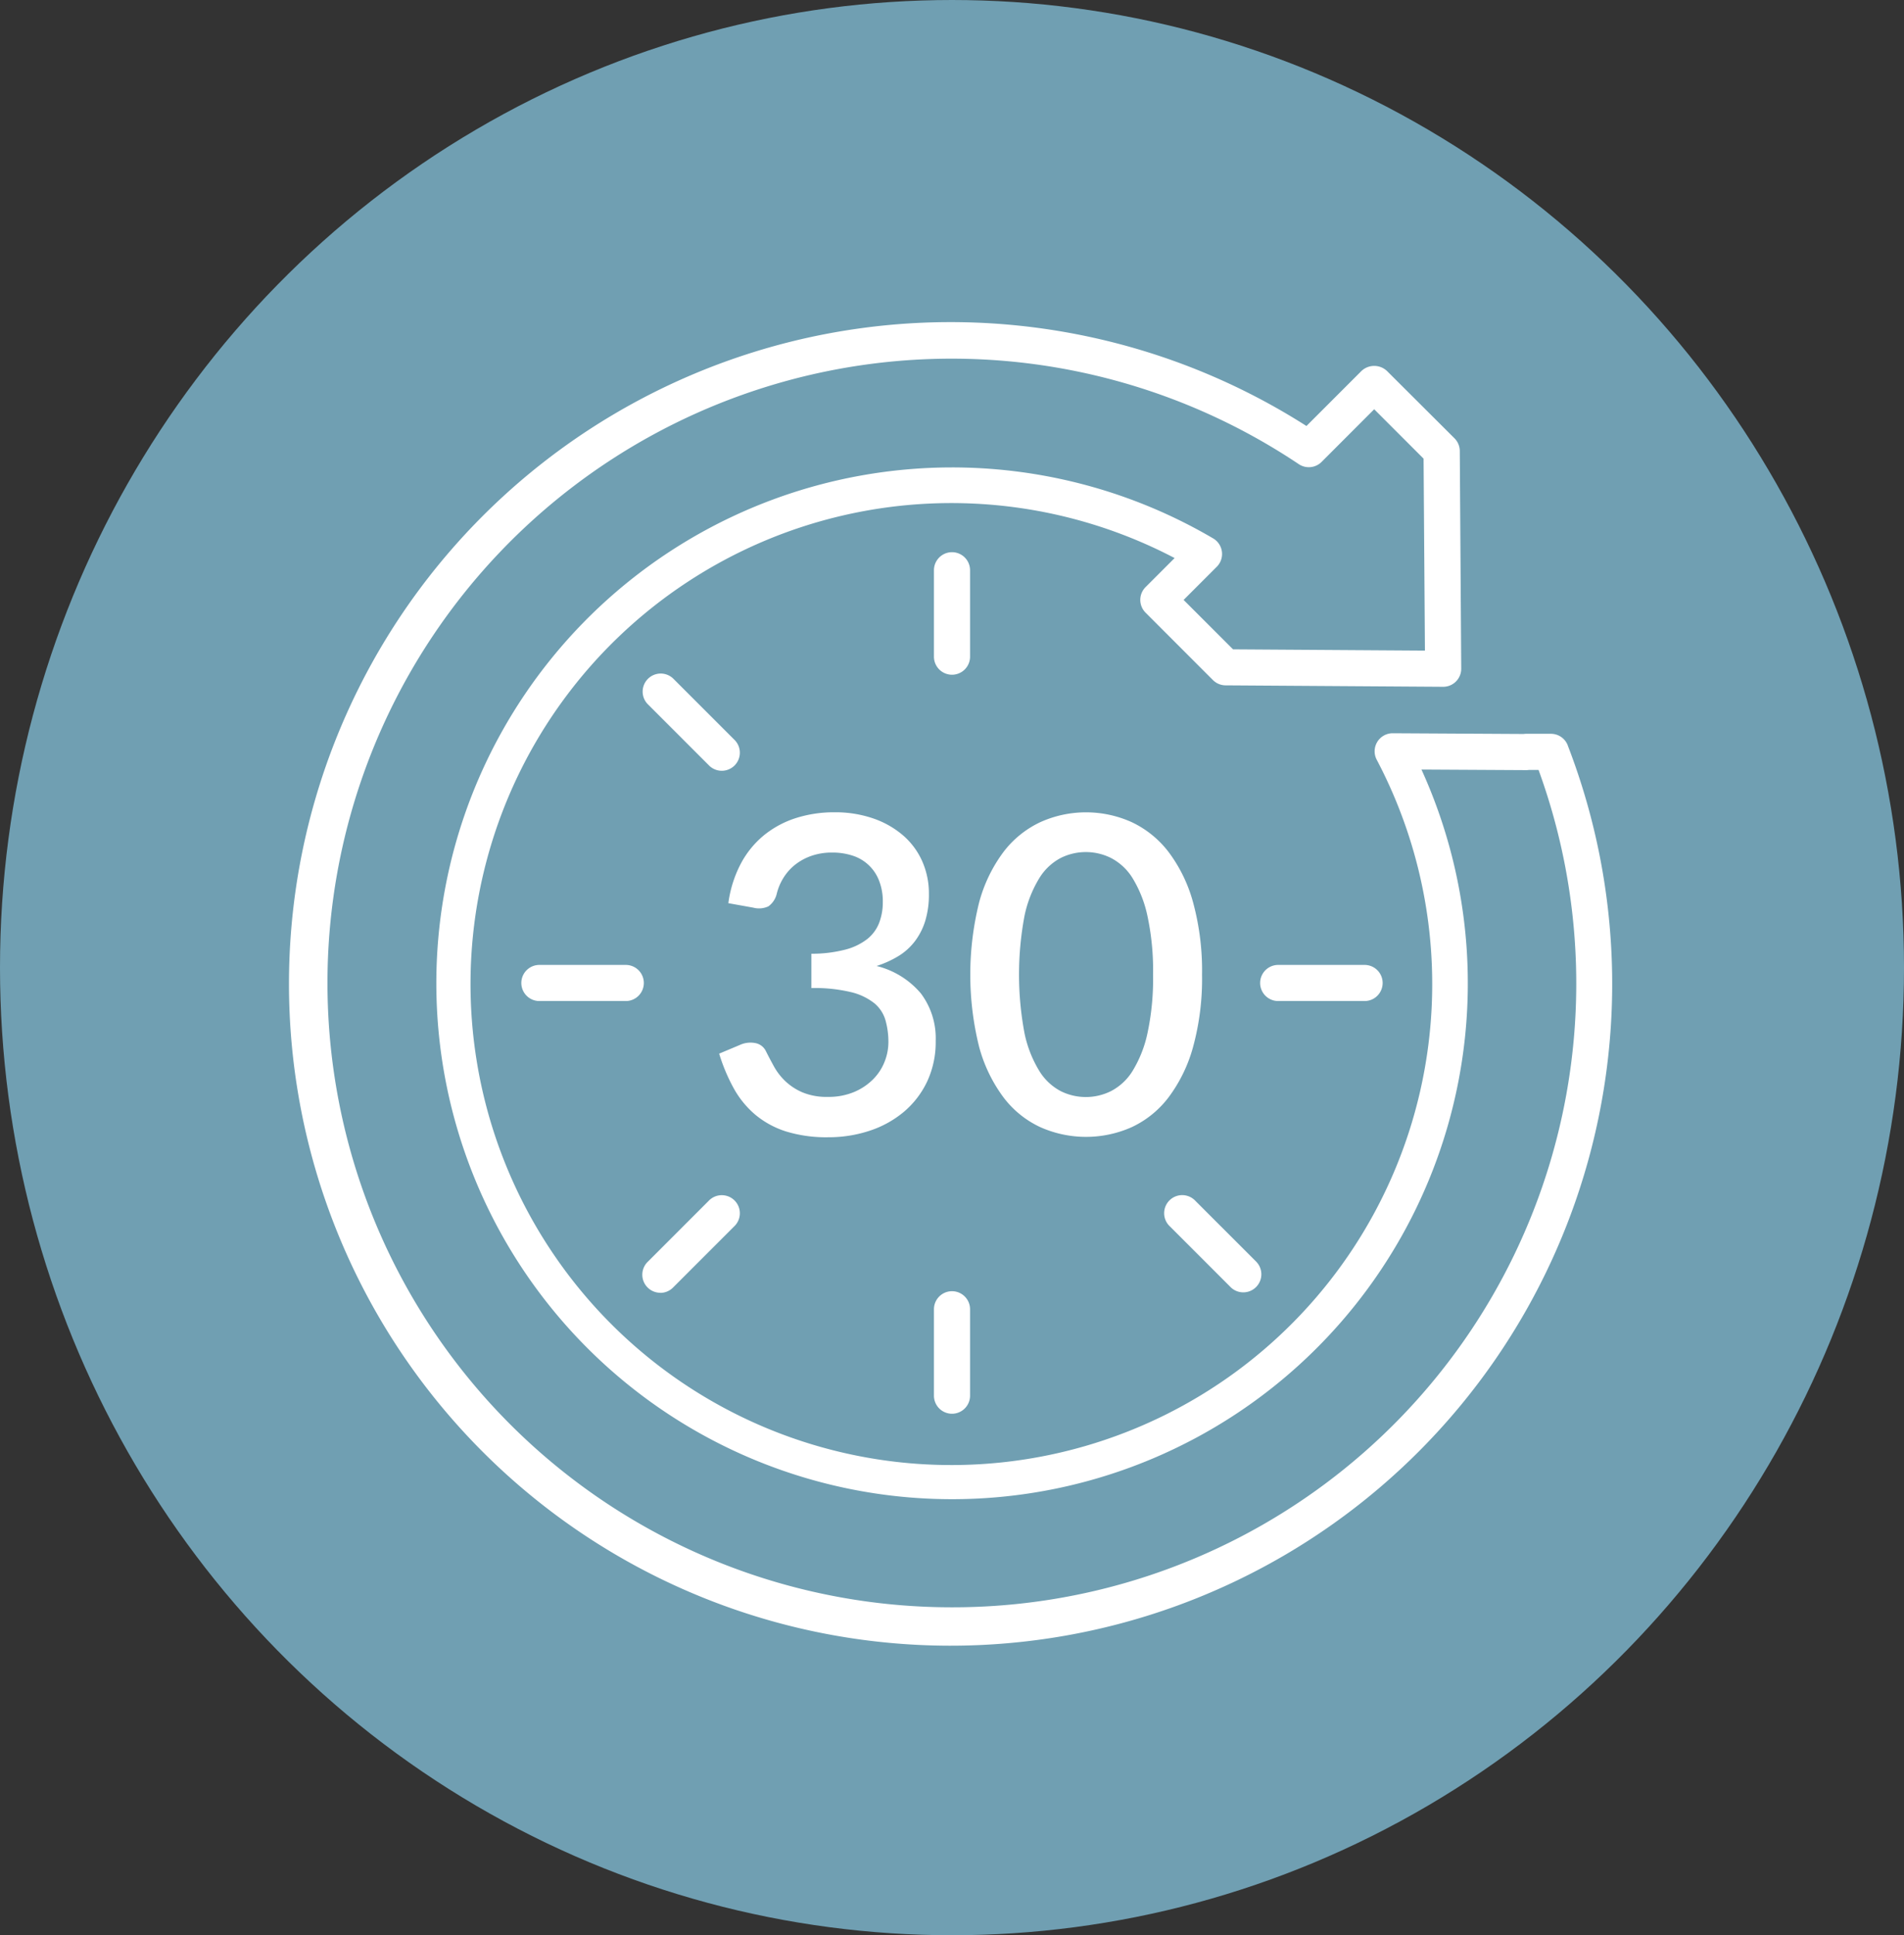
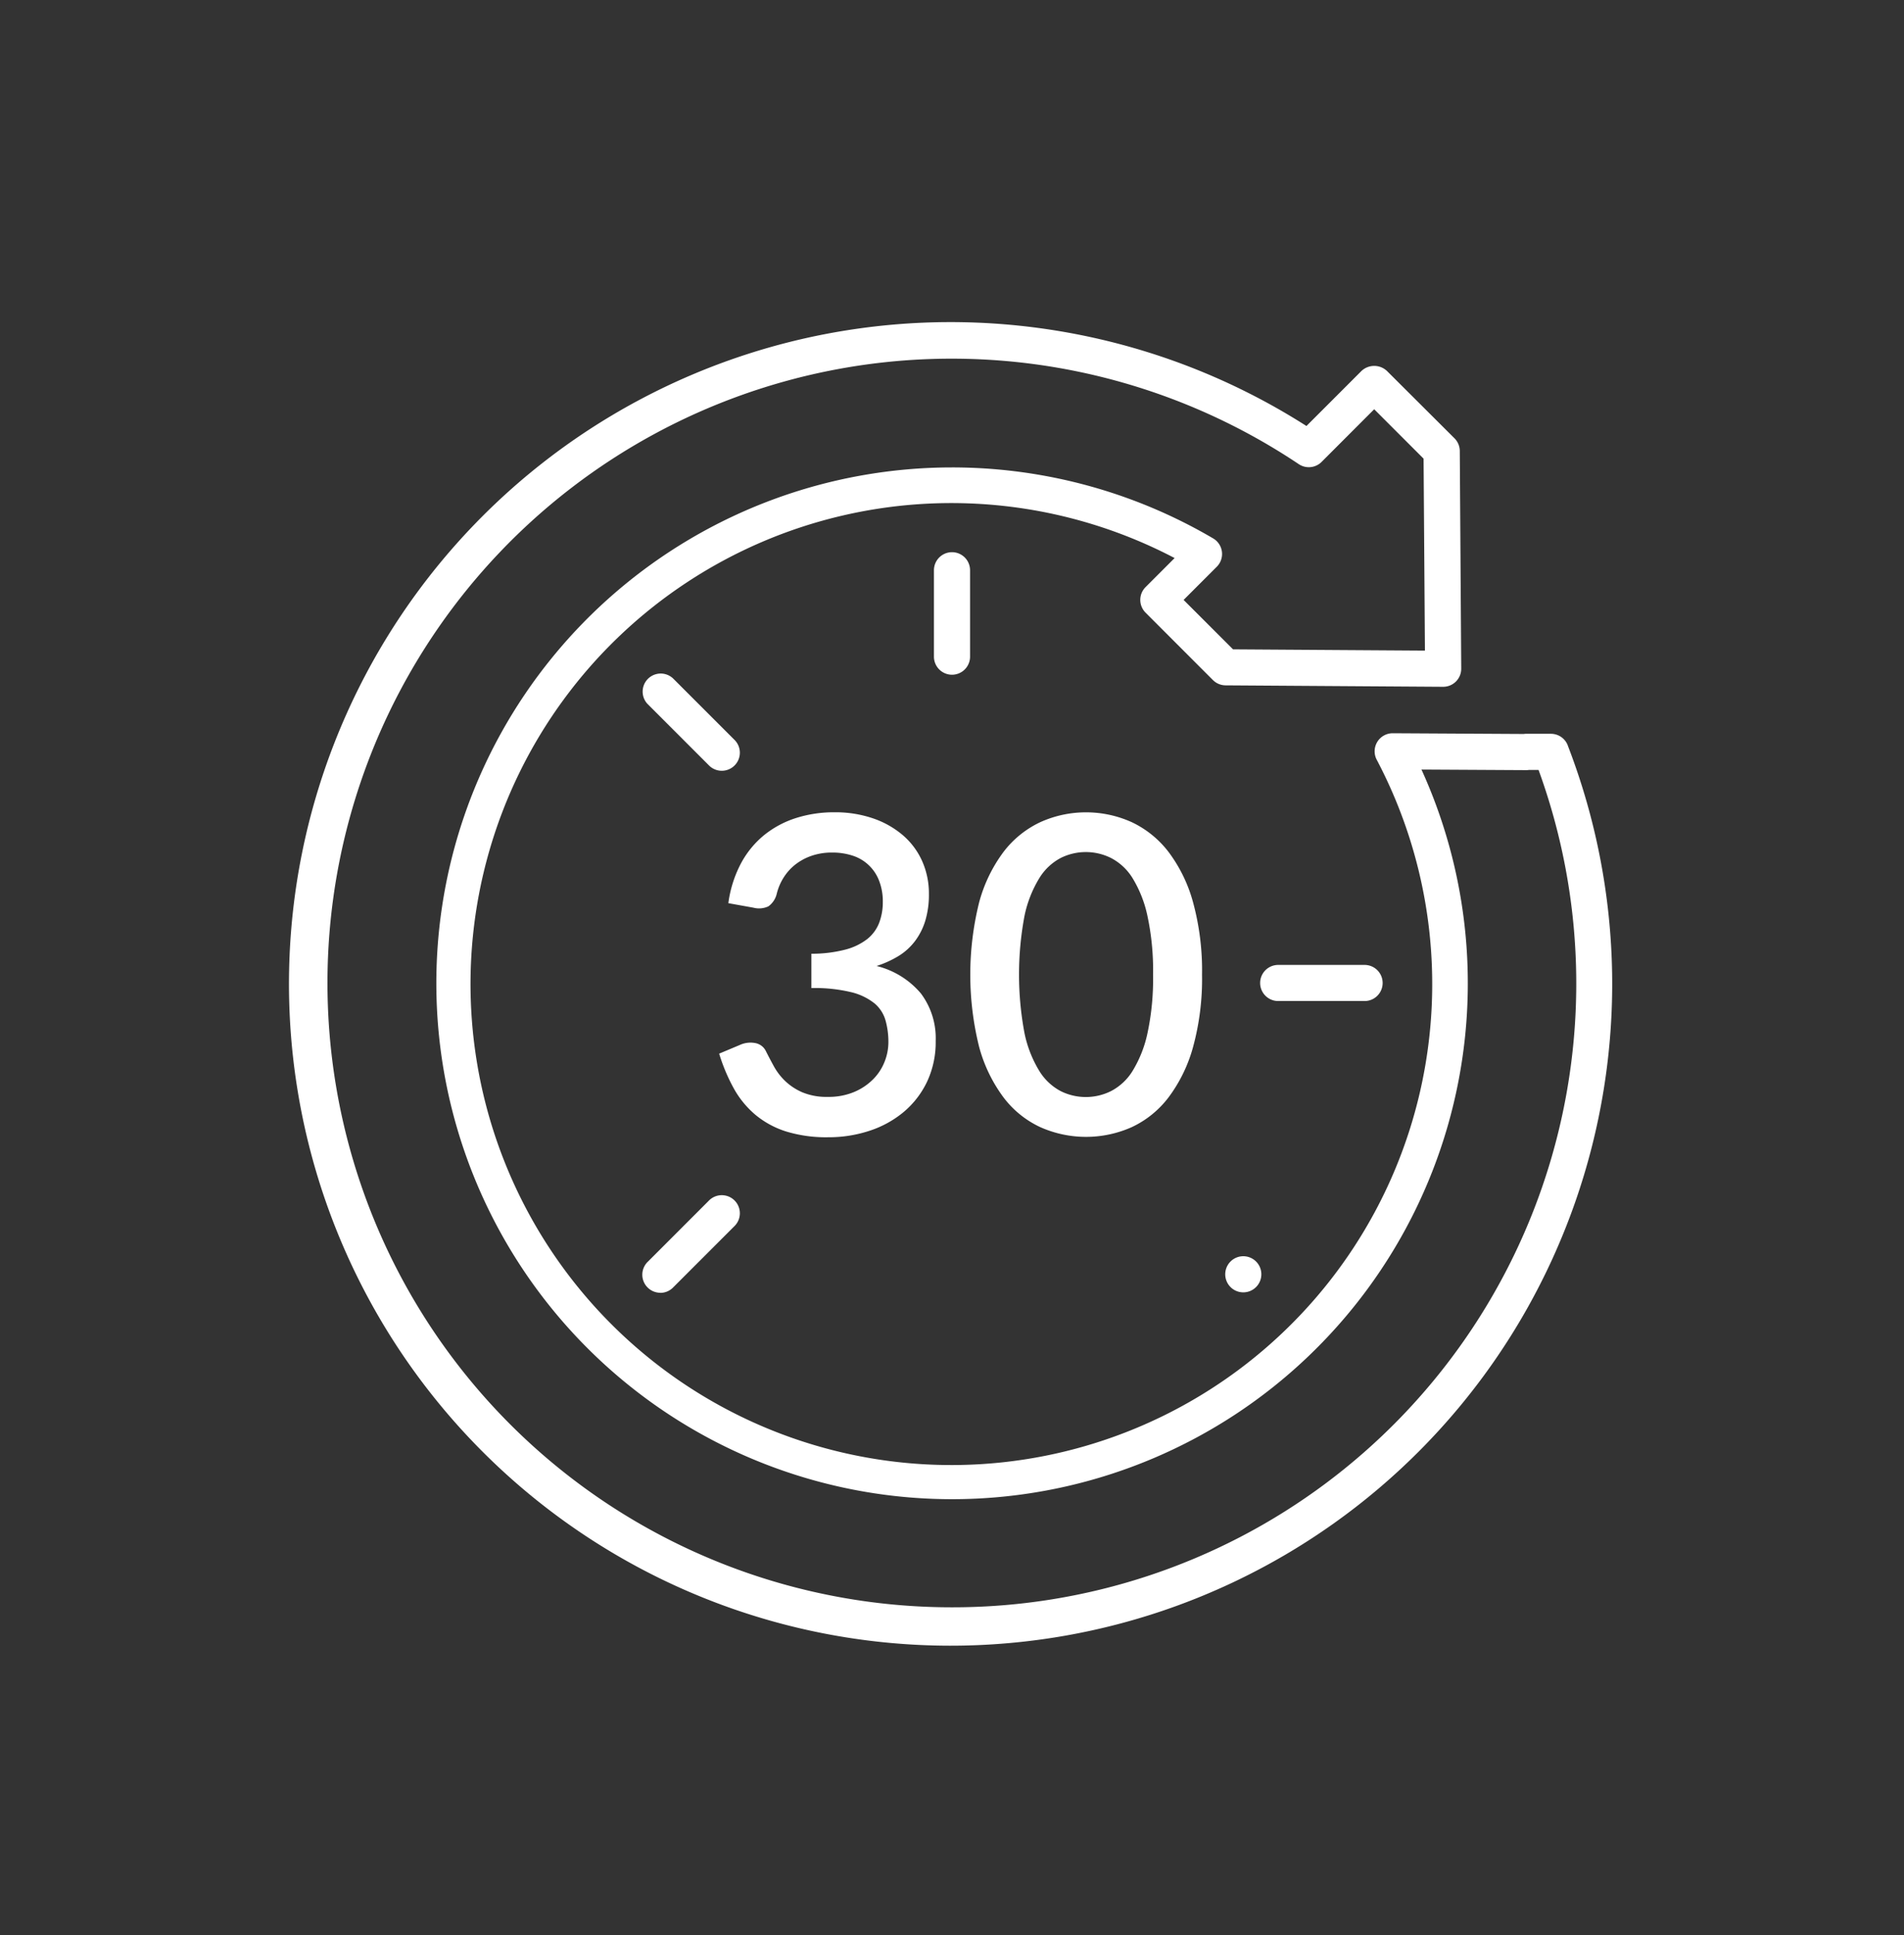
<svg xmlns="http://www.w3.org/2000/svg" width="62" height="63" viewBox="0 0 62 63">
  <rect x="0" y="0" width="62" height="63" fill="#333333" stroke="none" />
  <defs>
    <clipPath id="clip-path">
      <rect id="Rechteck_39" data-name="Rechteck 39" width="44" height="44" transform="translate(-0.5 -0.5)" fill="#fff" />
    </clipPath>
  </defs>
  <g id="Gruppe_74" data-name="Gruppe 74" transform="translate(-980 -1176)">
-     <ellipse id="Ellipse_34" data-name="Ellipse 34" cx="31" cy="31.5" rx="31" ry="31.5" transform="translate(980 1176)" fill="#709fb2" />
    <g id="Gruppe_63" data-name="Gruppe 63" transform="translate(989.5 1186.5)">
      <g id="Gruppe_62" data-name="Gruppe 62" clip-path="url(#clip-path)">
        <path id="Pfad_190" data-name="Pfad 190" d="M41.551,13.764A.587.587,0,0,0,41,13.388H40.2a.557.557,0,0,0-.086.006l-4.265-.024h0a.588.588,0,0,0-.519.862,15.658,15.658,0,1,1-6.581-6.565l-.946.946a.588.588,0,0,0,0,.831l2.194,2.195a.588.588,0,0,0,.412.172l7.085.047h0a.588.588,0,0,0,.588-.592l-.047-7.085a.588.588,0,0,0-.172-.412L35.664,1.577a.605.605,0,0,0-.831,0L33.042,3.368a21.544,21.544,0,1,0,8.509,10.4M21.5,41.824A20.324,20.324,0,1,1,32.792,4.61a.588.588,0,0,0,.743-.073l1.713-1.714,1.608,1.608L36.9,10.68l-6.248-.041L29.042,9.03l1.08-1.08a.588.588,0,0,0-.117-.922,16.794,16.794,0,1,0,6.782,7.524l3.405.019c.03,0,.062,0,.093-.007H40.6a20.306,20.306,0,0,1-19.1,27.26" fill="#fff" />
        <path id="Pfad_191" data-name="Pfad 191" d="M62.838,26.244a.588.588,0,0,0,.588-.588V22.843a.588.588,0,0,0-1.176,0v2.813a.588.588,0,0,0,.588.588" transform="translate(-41.338 -14.779)" fill="#fff" />
-         <path id="Pfad_192" data-name="Pfad 192" d="M62.838,97.859a.588.588,0,0,0,.588-.588V94.458a.588.588,0,0,0-1.176,0v2.813a.588.588,0,0,0,.588.588" transform="translate(-41.338 -62.336)" fill="#fff" />
        <path id="Pfad_193" data-name="Pfad 193" d="M36.13,36.962a.588.588,0,1,0,.831-.831l-1.989-1.989a.588.588,0,0,0-.831.831Z" transform="translate(-22.557 -22.558)" fill="#fff" />
-         <path id="Pfad_194" data-name="Pfad 194" d="M86.771,87.6a.588.588,0,0,0,.831-.831l-1.989-1.989a.588.588,0,1,0-.831.831Z" transform="translate(-56.186 -56.186)" fill="#fff" />
+         <path id="Pfad_194" data-name="Pfad 194" d="M86.771,87.6a.588.588,0,0,0,.831-.831a.588.588,0,1,0-.831.831Z" transform="translate(-56.186 -56.186)" fill="#fff" />
        <path id="Pfad_195" data-name="Pfad 195" d="M34.557,87.774a.585.585,0,0,0,.416-.172l1.989-1.989a.588.588,0,1,0-.831-.831l-1.989,1.989a.588.588,0,0,0,.416,1" transform="translate(-22.558 -56.186)" fill="#fff" />
-         <path id="Pfad_196" data-name="Pfad 196" d="M25.656,62.25H22.843a.588.588,0,0,0,0,1.176h2.813a.588.588,0,1,0,0-1.176" transform="translate(-14.779 -41.338)" fill="#fff" />
        <path id="Pfad_197" data-name="Pfad 197" d="M94.458,63.426h2.813a.588.588,0,0,0,0-1.176H94.458a.588.588,0,0,0,0,1.176" transform="translate(-62.336 -41.338)" fill="#fff" />
        <path id="Pfad_198" data-name="Pfad 198" d="M41.723,50.415a3.868,3.868,0,0,1,.406-1.286,3.037,3.037,0,0,1,.751-.923,3.181,3.181,0,0,1,1.038-.56,4.078,4.078,0,0,1,1.268-.19,3.781,3.781,0,0,1,1.254.2,2.962,2.962,0,0,1,.97.55,2.4,2.4,0,0,1,.625.841,2.581,2.581,0,0,1,.219,1.071,2.917,2.917,0,0,1-.119.873,2.137,2.137,0,0,1-.338.664,1.951,1.951,0,0,1-.535.482,3.355,3.355,0,0,1-.712.323,2.743,2.743,0,0,1,1.444.895,2.424,2.424,0,0,1,.481,1.541,3.028,3.028,0,0,1-.28,1.329,2.931,2.931,0,0,1-.758.984,3.357,3.357,0,0,1-1.113.614,4.237,4.237,0,0,1-1.347.212,4.452,4.452,0,0,1-1.379-.19,2.957,2.957,0,0,1-1-.546,3.065,3.065,0,0,1-.7-.858,5.911,5.911,0,0,1-.474-1.128l.668-.28a.83.83,0,0,1,.507-.064.479.479,0,0,1,.348.265c.077.154.163.317.259.492a2.005,2.005,0,0,0,.37.481,1.9,1.9,0,0,0,.561.367,2.04,2.04,0,0,0,.823.147,2.15,2.15,0,0,0,.865-.162,1.918,1.918,0,0,0,.618-.417,1.677,1.677,0,0,0,.37-.571,1.73,1.73,0,0,0,.122-.625,2.584,2.584,0,0,0-.094-.715,1.123,1.123,0,0,0-.362-.557,1.951,1.951,0,0,0-.762-.363,5.108,5.108,0,0,0-1.29-.133V52.061a4.347,4.347,0,0,0,1.1-.133,1.969,1.969,0,0,0,.719-.345,1.252,1.252,0,0,0,.388-.528,1.874,1.874,0,0,0,.119-.676,1.847,1.847,0,0,0-.123-.7,1.366,1.366,0,0,0-.862-.812,2.108,2.108,0,0,0-.668-.1,2.026,2.026,0,0,0-.65.1,1.825,1.825,0,0,0-.532.28,1.67,1.67,0,0,0-.391.428,1.785,1.785,0,0,0-.23.543.705.705,0,0,1-.269.4.723.723,0,0,1-.492.043Z" transform="translate(-27.506 -31.513)" fill="#fff" />
        <path id="Pfad_199" data-name="Pfad 199" d="M73.323,52.744a8.4,8.4,0,0,1-.291,2.349,4.878,4.878,0,0,1-.8,1.645,3.211,3.211,0,0,1-1.2.97,3.659,3.659,0,0,1-2.974,0,3.183,3.183,0,0,1-1.2-.97,4.864,4.864,0,0,1-.794-1.645,9.744,9.744,0,0,1,0-4.7,4.828,4.828,0,0,1,.794-1.645,3.234,3.234,0,0,1,1.2-.97,3.621,3.621,0,0,1,2.974,0,3.263,3.263,0,0,1,1.2.97,4.84,4.84,0,0,1,.8,1.645,8.443,8.443,0,0,1,.291,2.353m-1.595,0a8.416,8.416,0,0,0-.183-1.915A3.9,3.9,0,0,0,71.06,49.6a1.8,1.8,0,0,0-.7-.654,1.835,1.835,0,0,0-1.642,0,1.806,1.806,0,0,0-.693.654,3.843,3.843,0,0,0-.482,1.224,10.309,10.309,0,0,0,0,3.83,3.839,3.839,0,0,0,.482,1.225,1.806,1.806,0,0,0,.693.654,1.835,1.835,0,0,0,1.642,0,1.8,1.8,0,0,0,.7-.654,3.9,3.9,0,0,0,.485-1.225,8.411,8.411,0,0,0,.183-1.915" transform="translate(-43.681 -31.514)" fill="#fff" />
      </g>
    </g>
  </g>
</svg>